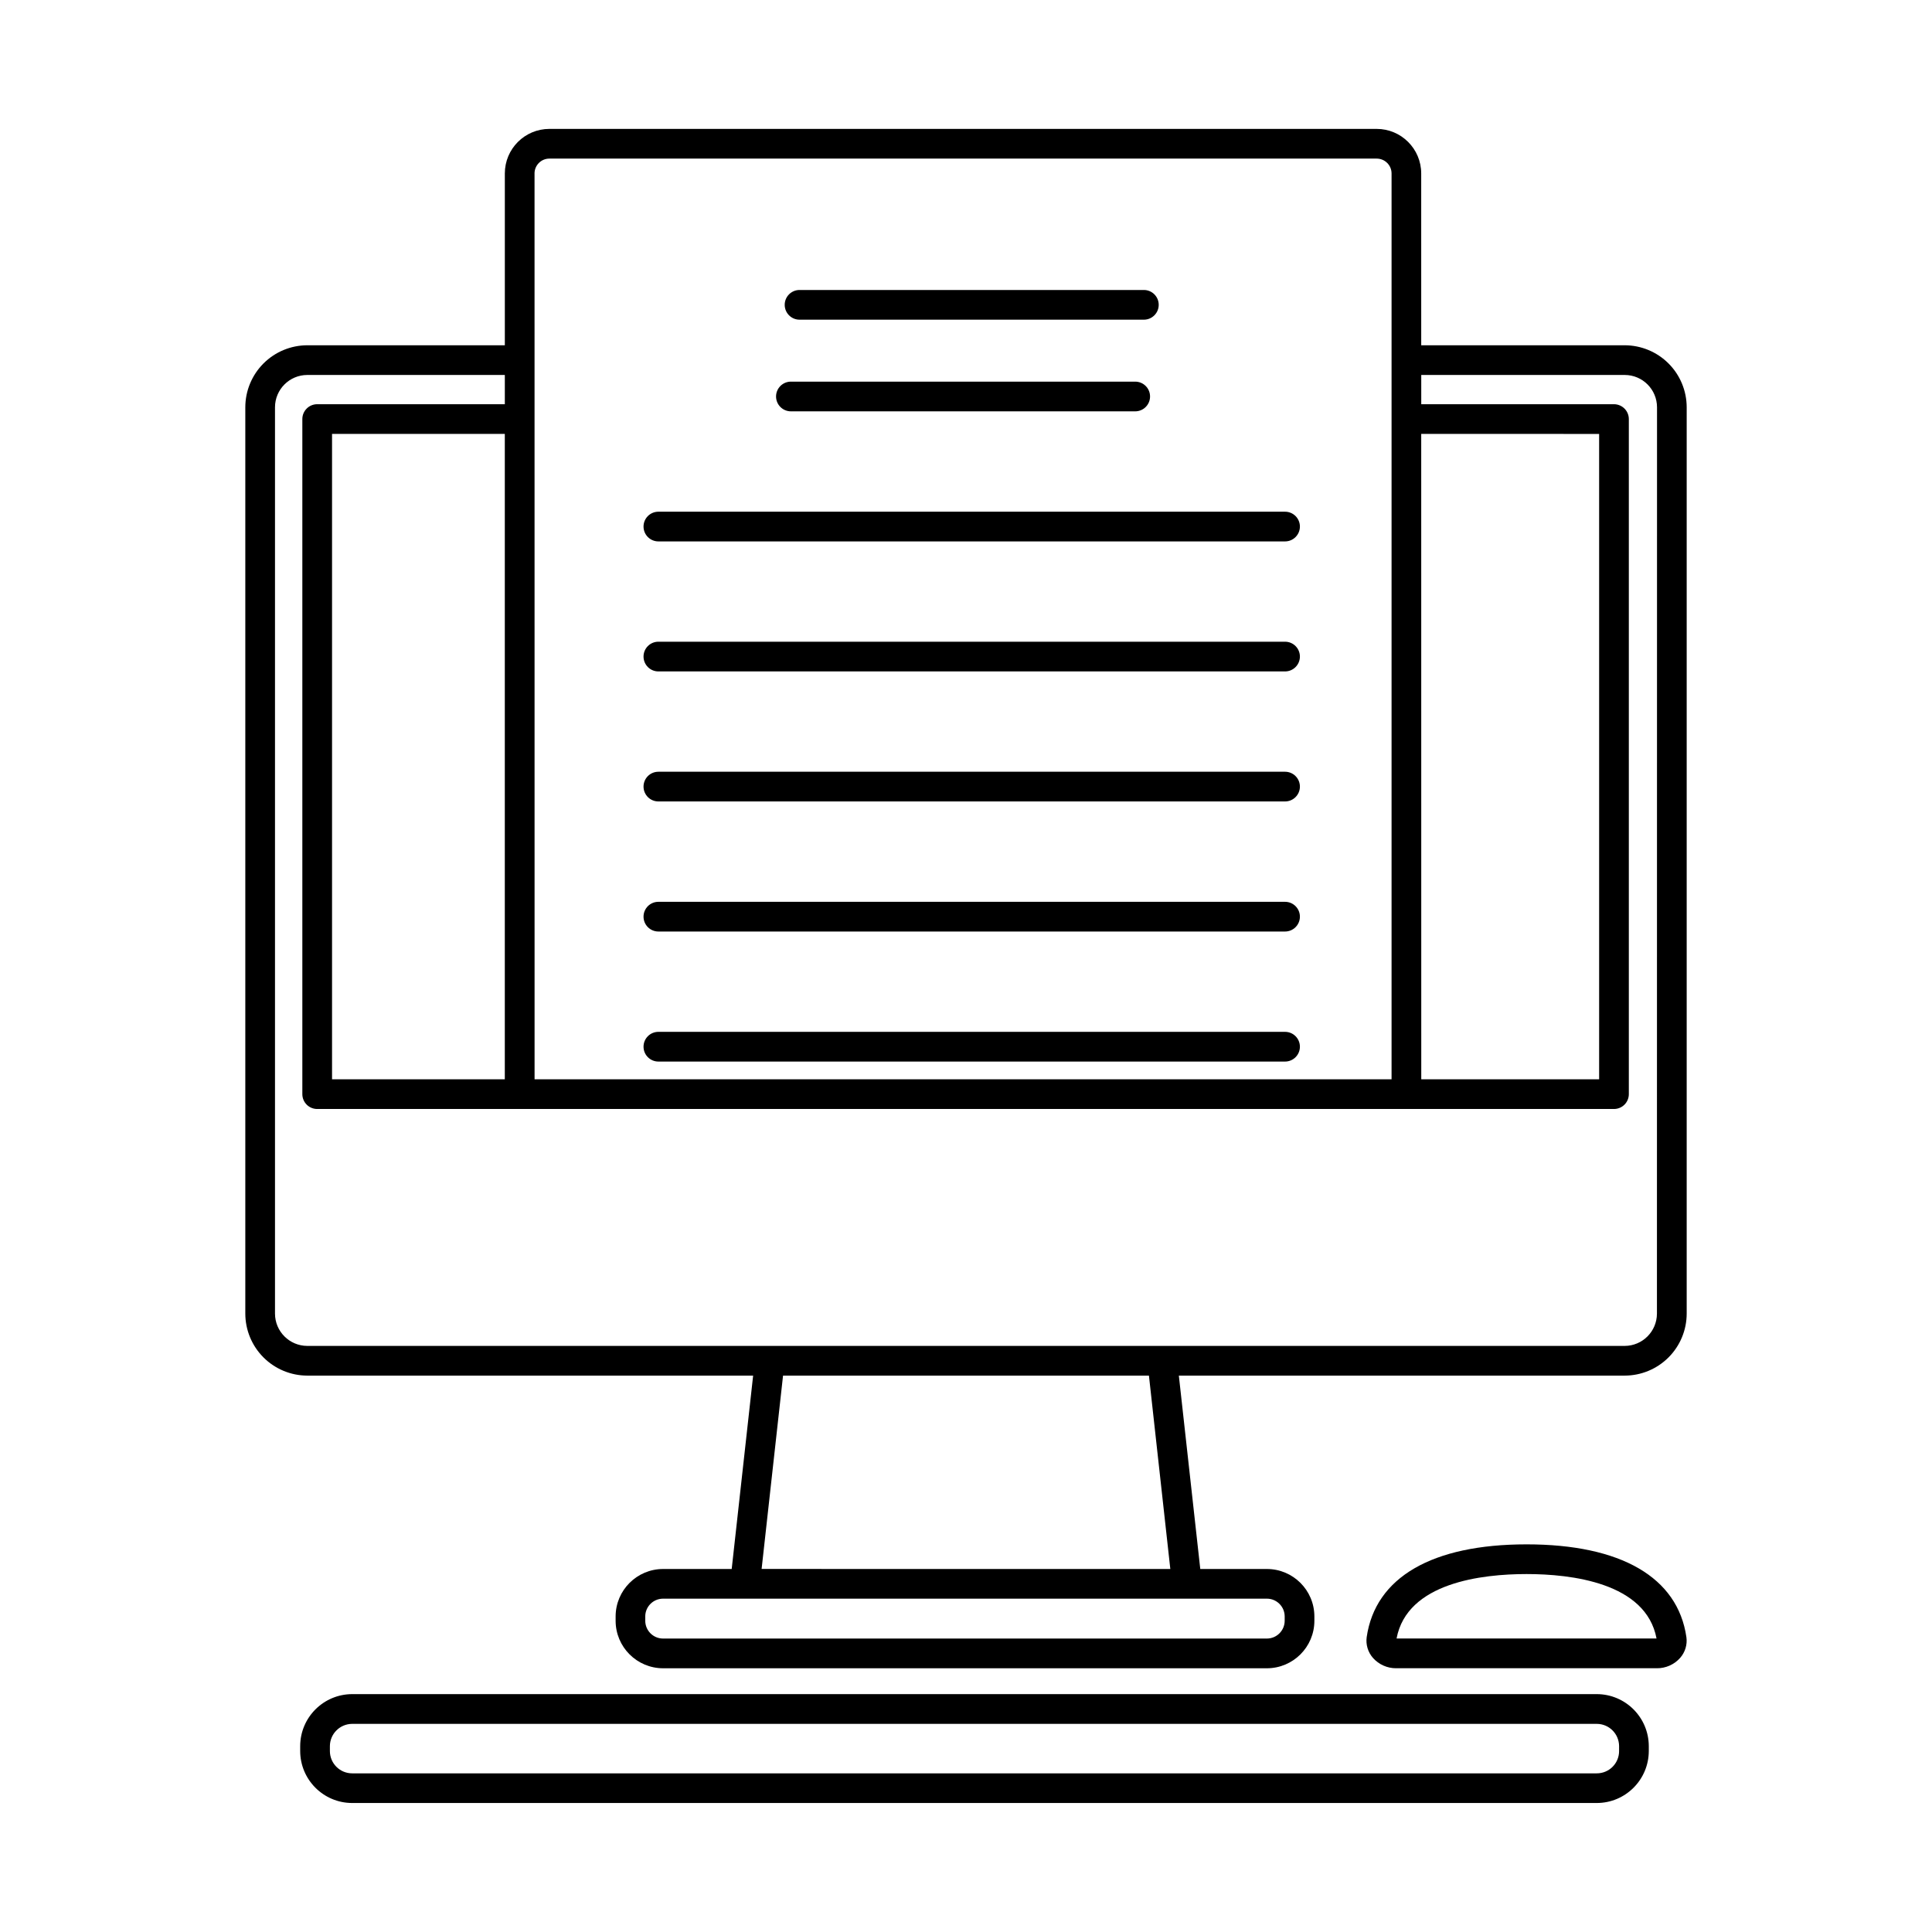
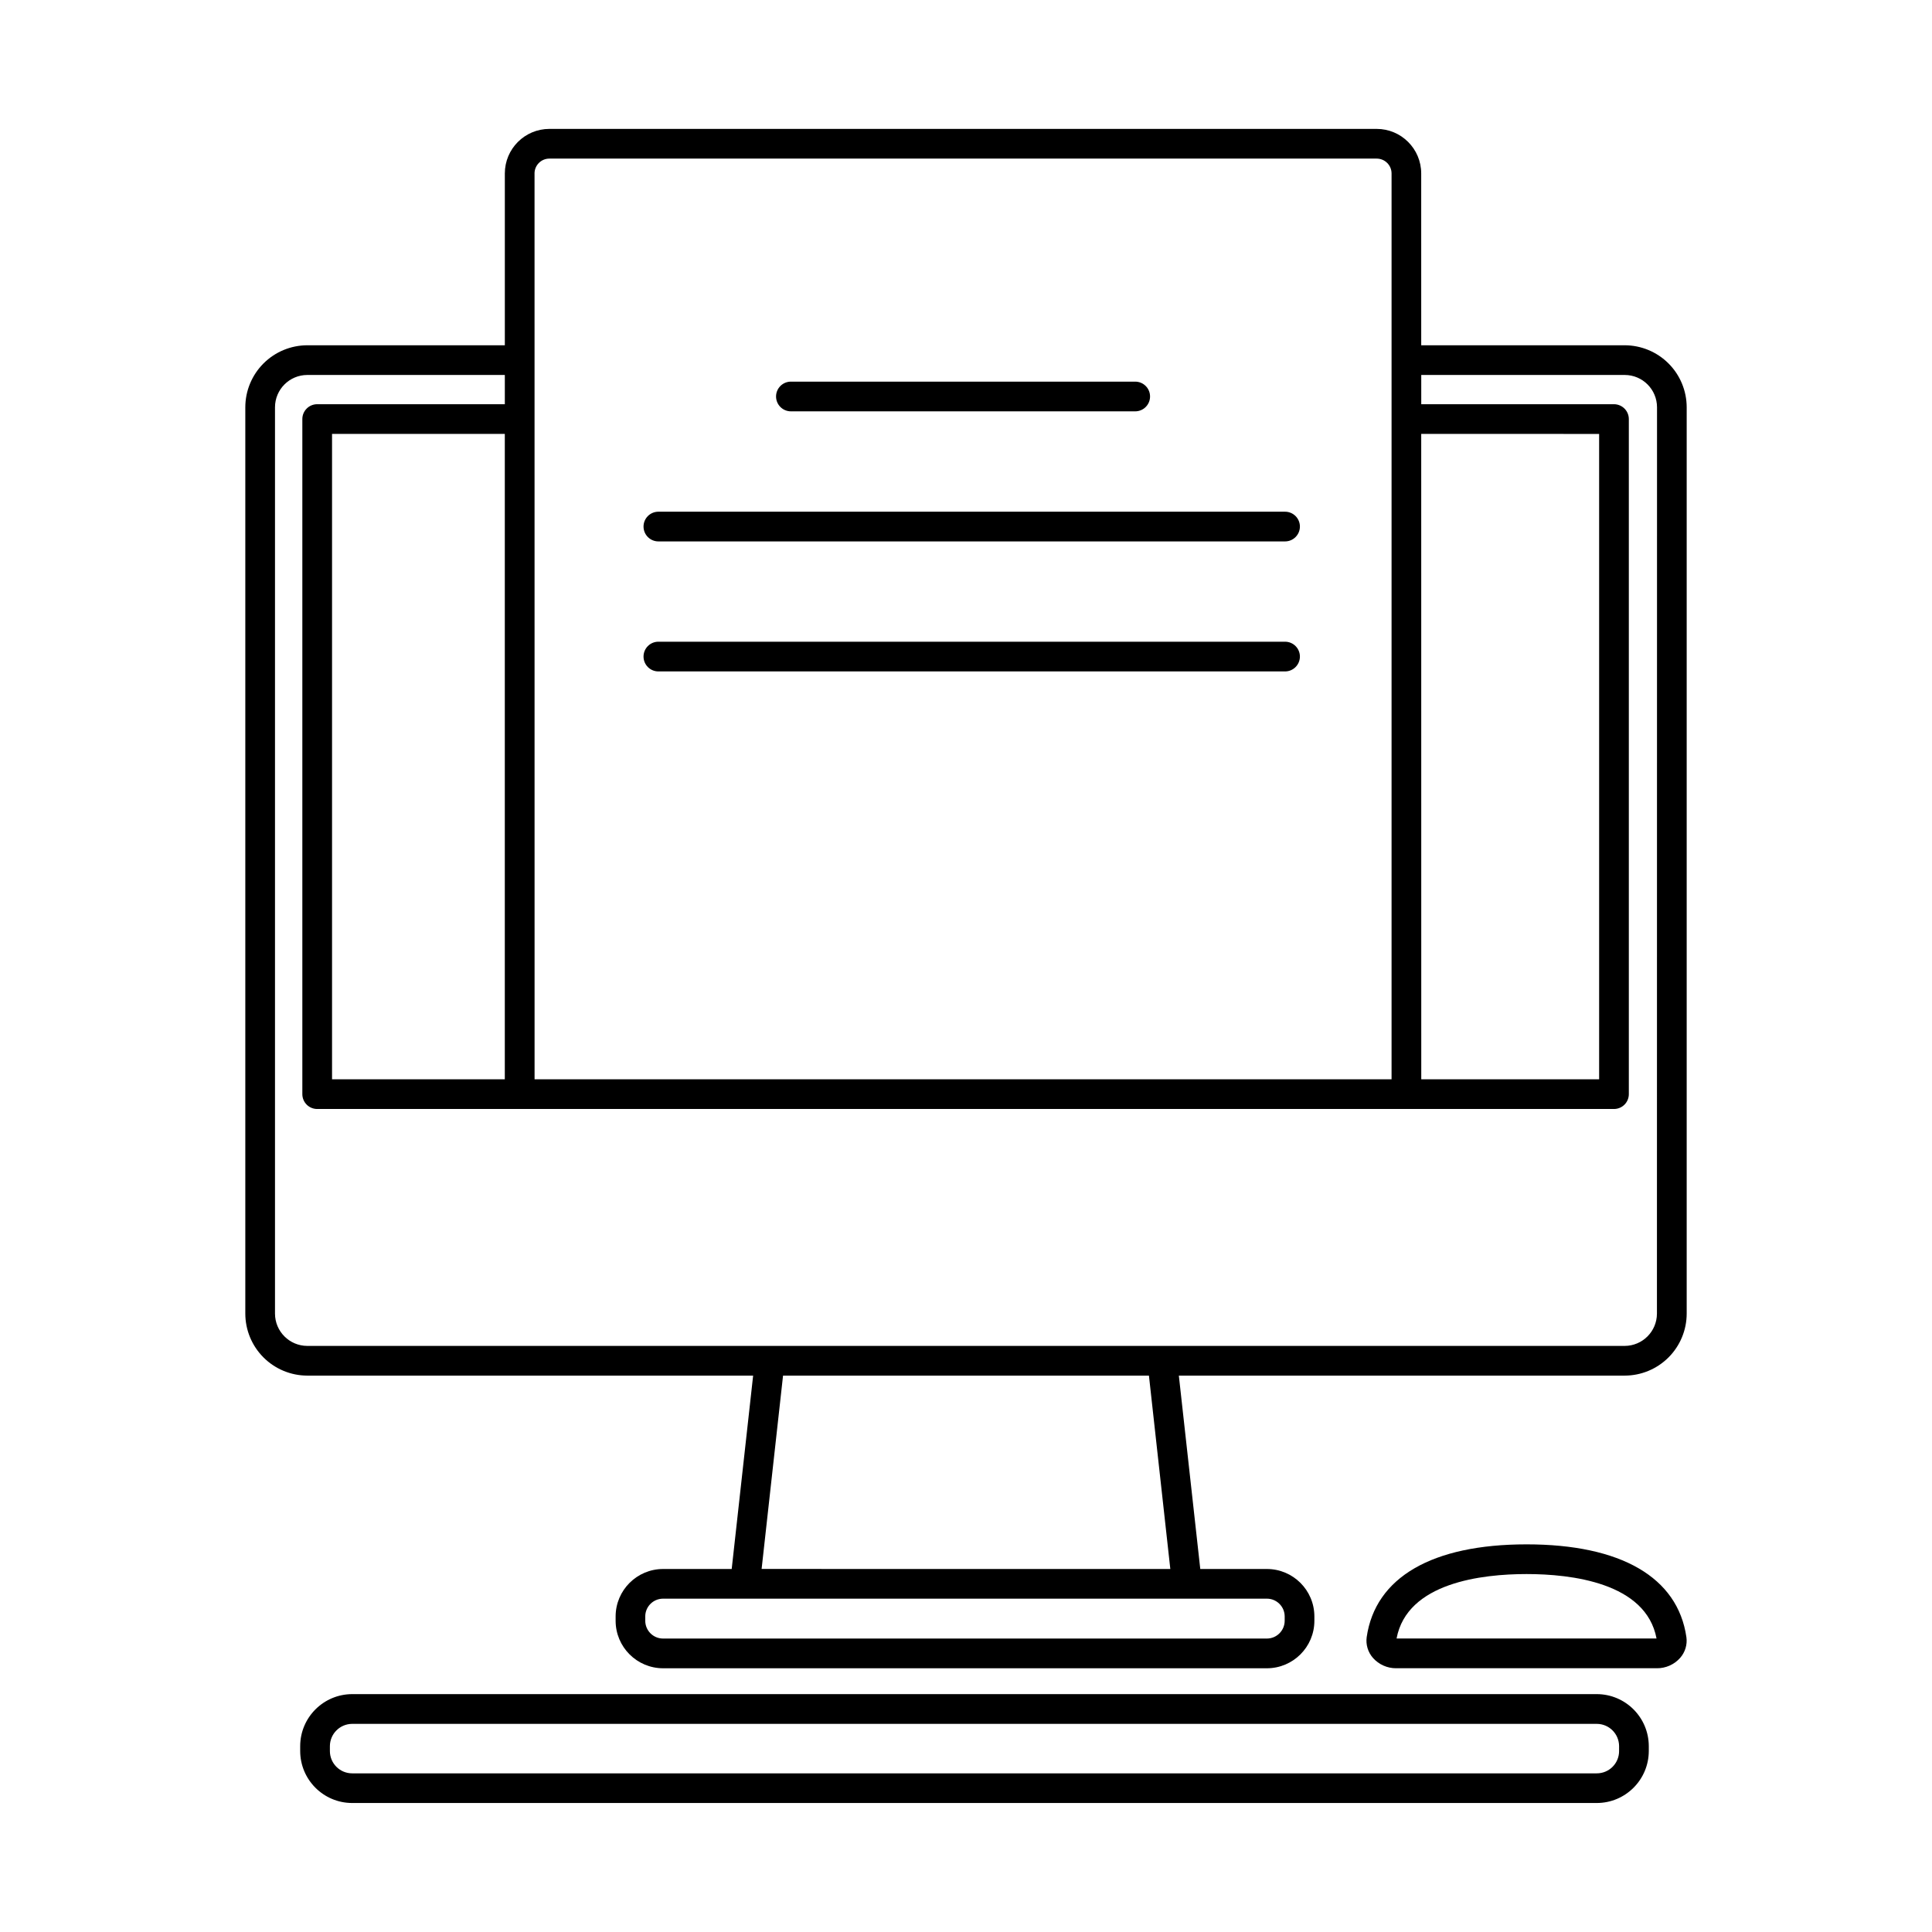
<svg xmlns="http://www.w3.org/2000/svg" fill="#000000" width="800px" height="800px" version="1.1" viewBox="144 144 512 512">
  <g>
    <path d="m574.56 235.5h-53.922l-0.004-45.531c0-6.519-5.285-11.809-11.809-11.809h-219.23c-6.523 0-11.809 5.289-11.809 11.809v45.531h-52.348c-4.356 0.008-8.531 1.738-11.613 4.82-3.078 3.078-4.812 7.254-4.816 11.609v240.19c0.004 4.356 1.738 8.531 4.816 11.613 3.082 3.078 7.258 4.812 11.613 4.82h118.15l-5.68 51.246h-18.188c-6.938 0.012-12.562 5.633-12.574 12.57v1.148c0 6.953 5.637 12.594 12.594 12.594h160.01c6.949-0.012 12.574-5.648 12.574-12.594v-1.148c-0.012-6.938-5.637-12.559-12.574-12.57h-17.664l-5.68-51.246h118.16c4.356-0.008 8.531-1.742 11.609-4.82 3.078-3.082 4.812-7.258 4.816-11.613v-240.19c-0.004-4.356-1.738-8.531-4.816-11.609-3.078-3.082-7.254-4.812-11.609-4.82zm-53.922 23.492 47.148 0.004v171.03h-47.137zm-234.98-69.027-0.004 0.004c0-2.172 1.762-3.938 3.938-3.938h219.25c1.047 0 2.047 0.418 2.785 1.156 0.738 0.738 1.152 1.738 1.152 2.781v240.06h-227.11zm-53.664 240.06v-171.03h45.785v171.03zm252.46 142.34v1.145-0.004c0 2.602-2.102 4.715-4.703 4.727h-160.03c-2.609 0-4.723-2.117-4.723-4.727v-1.145c0.012-2.598 2.125-4.699 4.723-4.699h160.03c2.59 0.012 4.691 2.109 4.703 4.699zm-30.309-12.57-108.31-0.004 5.68-51.238h96.965zm128.96-67.672v-0.004c-0.008 4.723-3.832 8.551-8.559 8.562h-349.11c-4.727-0.012-8.551-3.84-8.559-8.562v-240.19c0.008-4.723 3.836-8.551 8.559-8.559h52.348v7.75h-49.723c-2.176 0-3.938 1.766-3.938 3.938v178.9c0 1.047 0.414 2.047 1.152 2.785 0.738 0.738 1.742 1.152 2.785 1.152h343.66c1.043 0 2.047-0.414 2.785-1.152 0.734-0.738 1.152-1.738 1.152-2.785v-178.9c0-1.043-0.418-2.043-1.152-2.781-0.738-0.738-1.742-1.156-2.785-1.156h-51.074v-7.75h53.926c4.723 0.008 8.547 3.836 8.555 8.559z" />
-     <path d="m355.89 228.72h91.246c2.172 0 3.934-1.762 3.934-3.938 0-2.172-1.762-3.934-3.934-3.934h-91.246c-2.172 0-3.934 1.762-3.934 3.934 0 2.176 1.762 3.938 3.934 3.938z" />
    <path d="m353.6 253.01h91.238c2.176 0 3.938-1.762 3.938-3.938 0-2.172-1.762-3.934-3.938-3.934h-91.238c-2.176 0-3.938 1.762-3.938 3.934 0 2.176 1.762 3.938 3.938 3.938z" />
    <path d="m484.55 314.06h-166.07c-2.176 0-3.938 1.762-3.938 3.938 0 2.172 1.762 3.938 3.938 3.938h166.07c2.176 0 3.938-1.766 3.938-3.938 0-2.176-1.762-3.938-3.938-3.938z" />
-     <path d="m484.55 348.52h-166.07c-2.176 0-3.938 1.762-3.938 3.938 0 2.172 1.762 3.934 3.938 3.934h166.07c2.176 0 3.938-1.762 3.938-3.934 0-2.176-1.762-3.938-3.938-3.938z" />
-     <path d="m484.55 382.99h-166.07c-2.176 0-3.938 1.762-3.938 3.934 0 2.176 1.762 3.938 3.938 3.938h166.07c2.176 0 3.938-1.762 3.938-3.938 0-2.172-1.762-3.934-3.938-3.934z" />
-     <path d="m484.55 417.45h-166.07c-2.176 0-3.938 1.766-3.938 3.938 0 2.176 1.762 3.938 3.938 3.938h166.07c2.176 0 3.938-1.762 3.938-3.938 0-2.172-1.762-3.938-3.938-3.938z" />
    <path d="m548.55 553.27c-25.023 0-40.074 8.734-42.363 24.586-0.27 1.98 0.332 3.984 1.648 5.492 1.562 1.77 3.82 2.777 6.18 2.754h69.074c2.359 0.023 4.617-0.984 6.176-2.754 1.32-1.504 1.926-3.508 1.648-5.488-2.289-15.855-17.34-24.59-42.363-24.59zm-34.445 24.945c2.793-14.832 22.695-17.074 34.445-17.074s31.648 2.242 34.449 17.074z" />
    <path d="m567.17 592.96h-329.84c-7.602 0.016-13.762 6.176-13.777 13.777v1.305-0.004c0.012 7.606 6.172 13.766 13.777 13.777h329.84c7.602-0.016 13.762-6.176 13.777-13.777v-1.305 0.004c-0.02-7.602-6.176-13.758-13.777-13.777zm5.902 15.09h0.004c0 3.262-2.644 5.906-5.906 5.906h-329.84c-3.262 0-5.906-2.644-5.906-5.906v-1.305 0.004c0.012-3.258 2.648-5.894 5.906-5.906h329.84c3.258 0.012 5.894 2.648 5.906 5.906z" />
    <path d="m484.55 287.48h-166.07c-2.176 0-3.938-1.762-3.938-3.938 0-2.172 1.762-3.934 3.938-3.934h166.07c2.176 0 3.938 1.762 3.938 3.934 0 2.176-1.762 3.938-3.938 3.938z" />
  </g>
</svg>